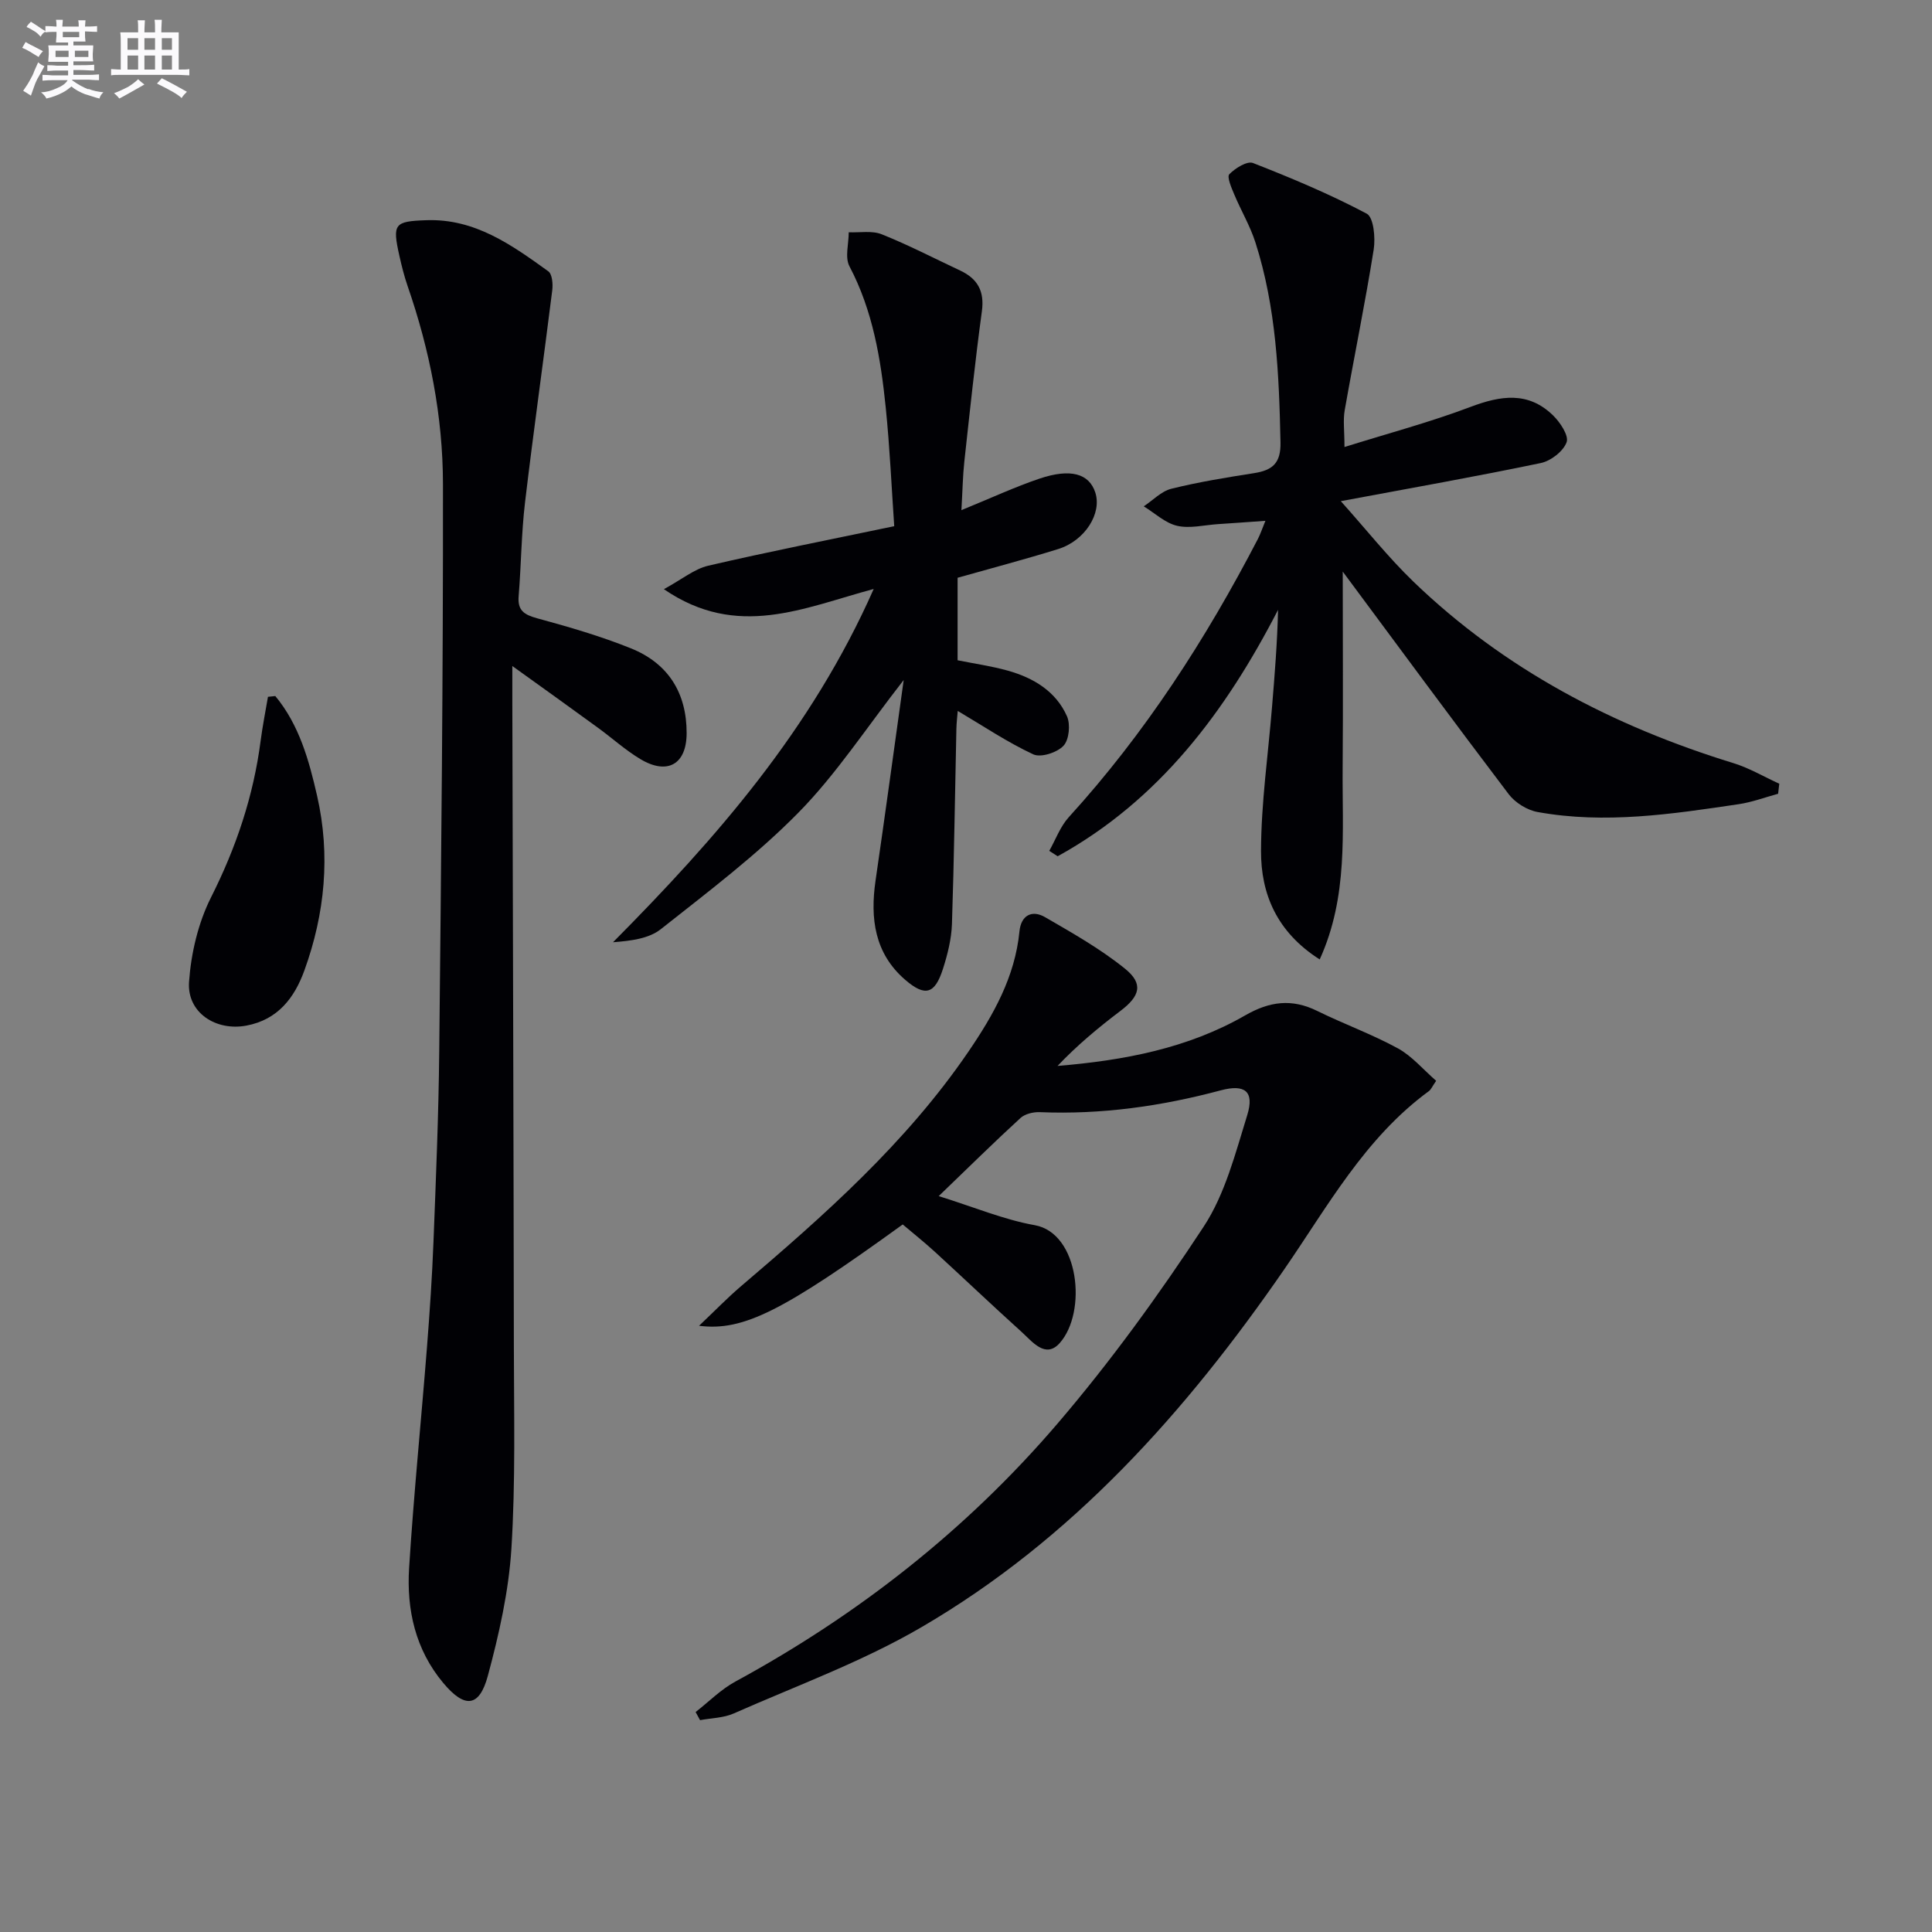
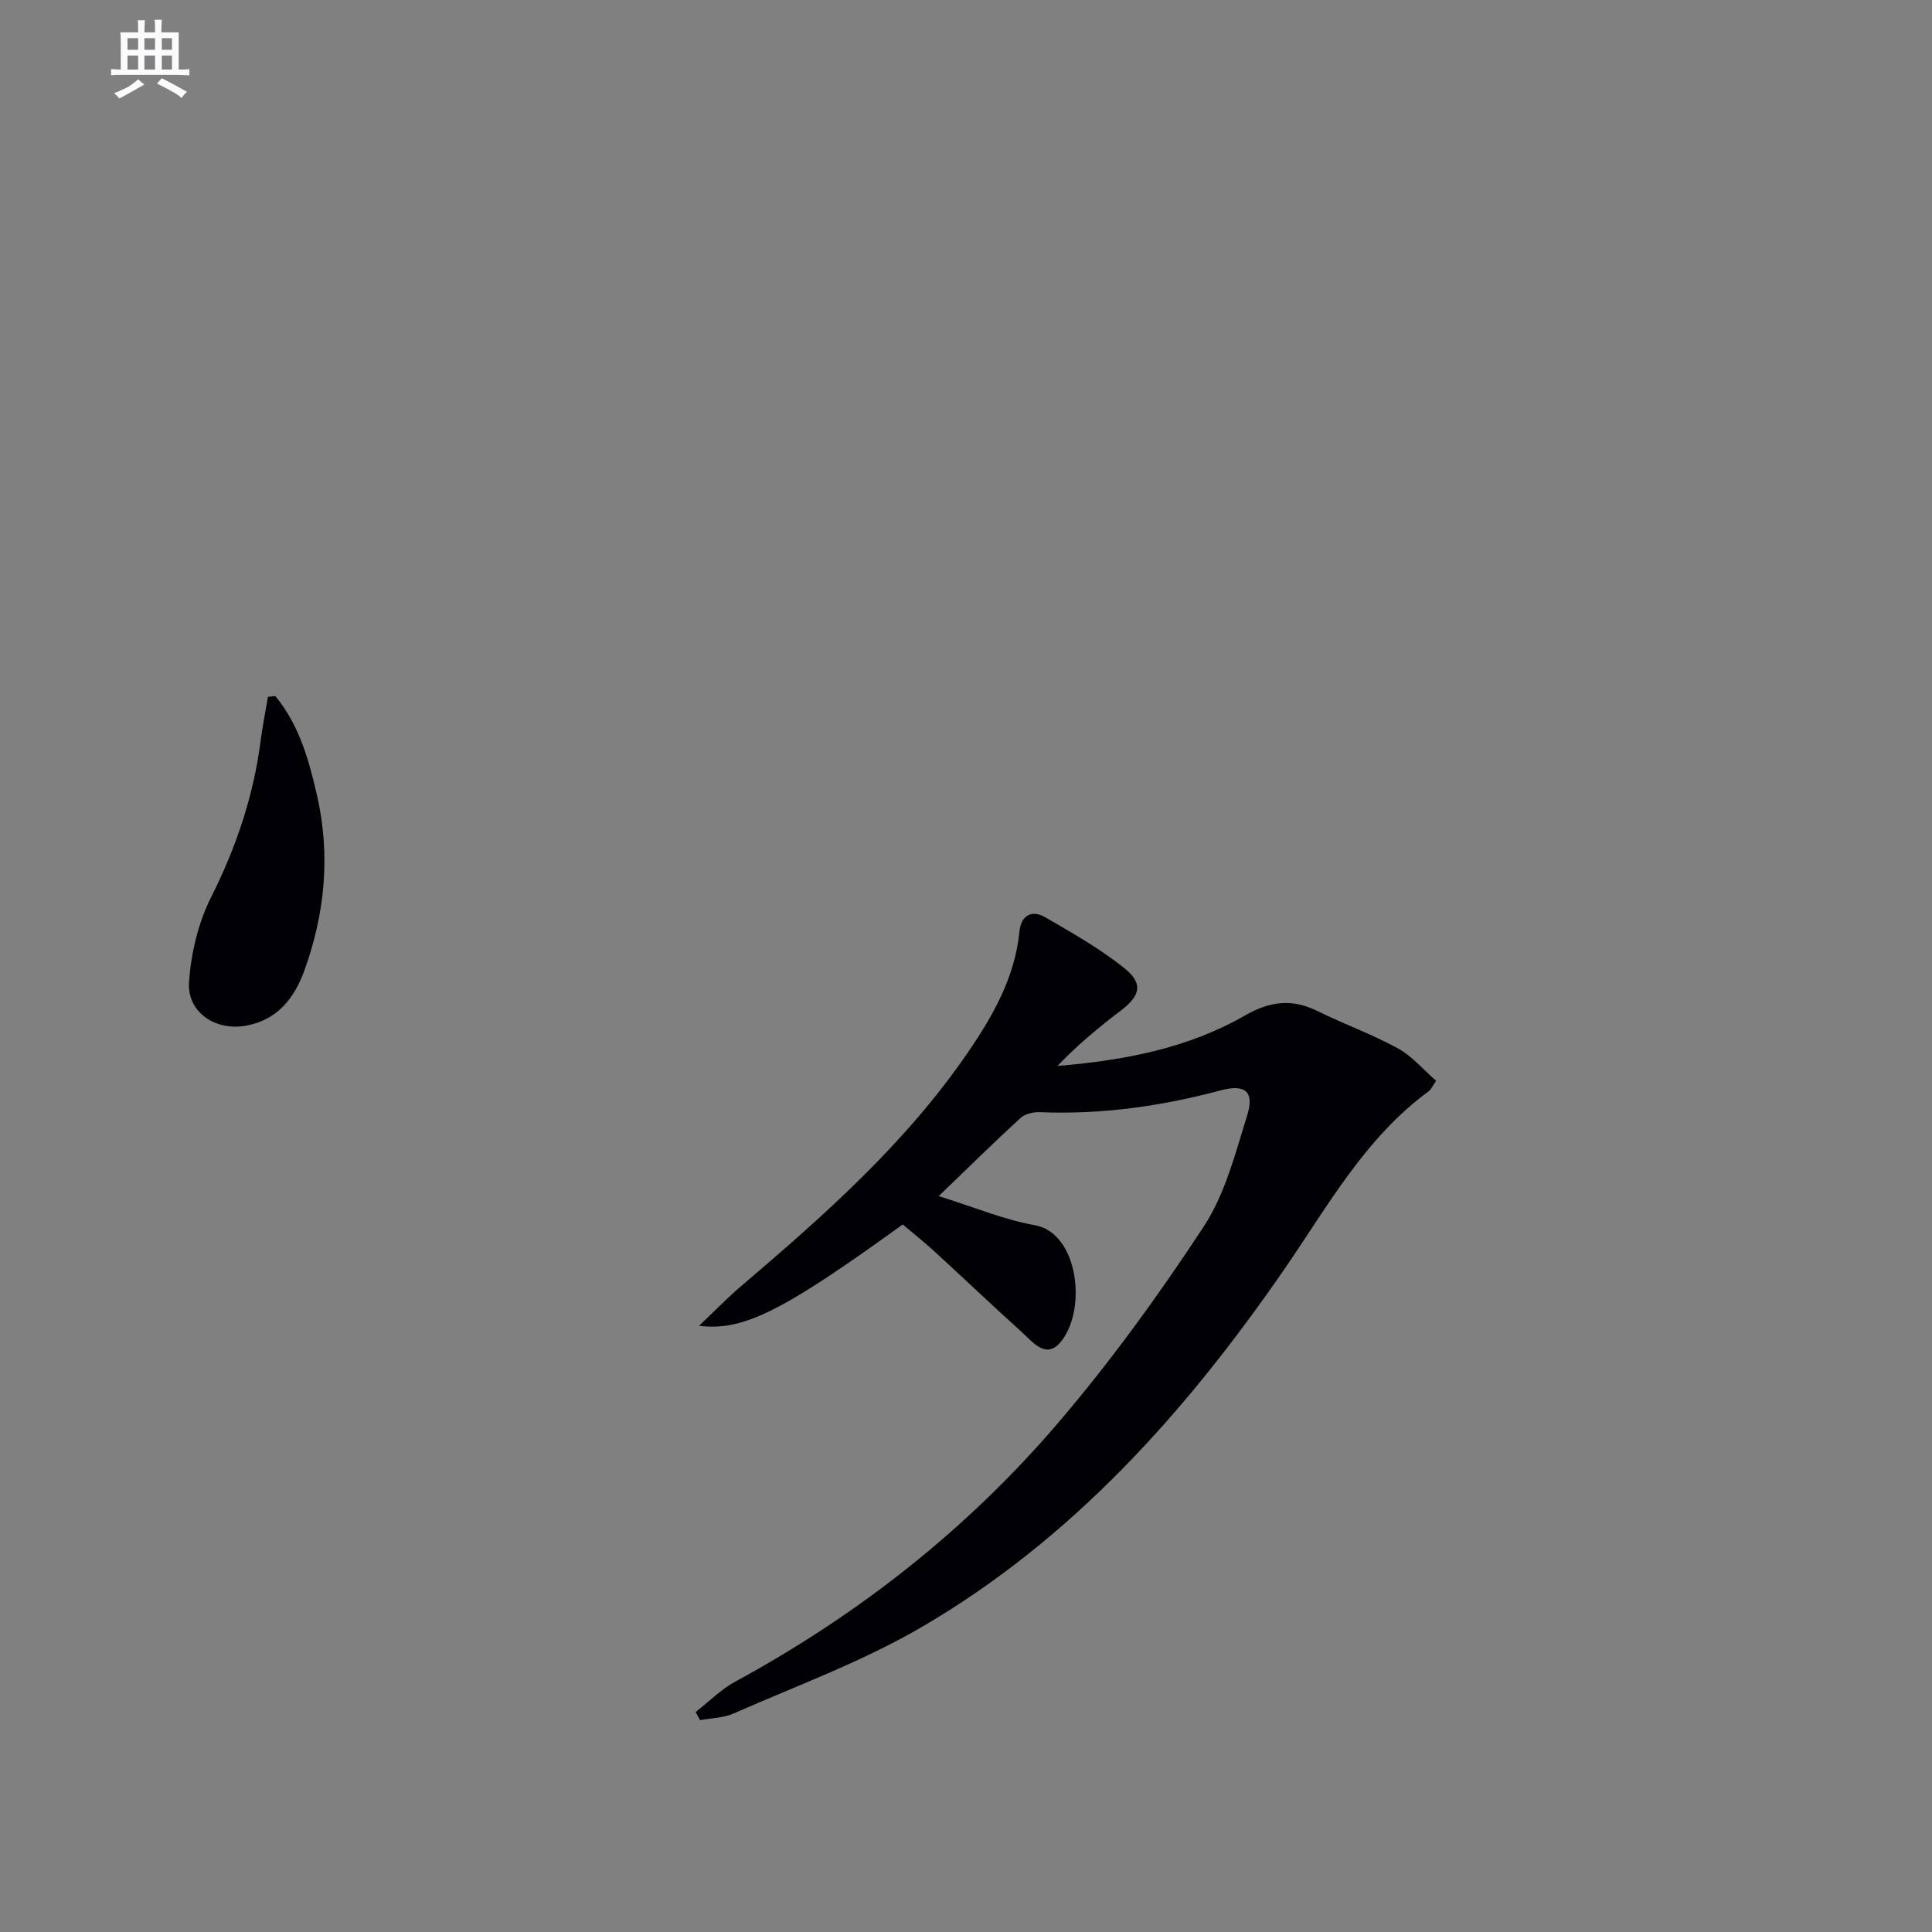
<svg xmlns="http://www.w3.org/2000/svg" enable-background="new 0 0 400 400" viewBox="0 0 400 400">
  <rect x="0" y="0" width="400" height="400" fill="#808080" stroke="none" />
  <g fill="#010105">
    <path d="m144.73 274.49c3.44-3.26 5.93-5.84 8.64-8.15 17.26-14.7 34.22-29.69 47.12-48.59 5.17-7.58 9.66-15.49 10.58-24.94.32-3.25 2.54-4.52 5.3-2.92 5.68 3.29 11.46 6.56 16.54 10.66 3.89 3.14 3.11 5.69-.95 8.76-4.56 3.45-8.96 7.11-13.01 11.38 13.76-1.14 26.98-3.64 38.84-10.46 5.09-2.93 9.67-3.51 14.92-.93 5.5 2.71 11.32 4.81 16.69 7.74 2.94 1.61 5.24 4.38 7.94 6.73-.79 1.13-1.04 1.79-1.51 2.14-13.25 9.7-20.94 23.86-29.99 36.97-20.32 29.44-43.87 55.84-75.11 74.04-12.25 7.14-25.78 12.07-38.81 17.83-2.12.94-4.64.95-6.98 1.39-.31-.56-.61-1.12-.92-1.68 2.73-2.13 5.23-4.68 8.23-6.31 25.43-13.82 47.9-31.46 66.67-53.38 11-12.85 21-26.66 30.29-40.81 4.44-6.76 6.56-15.17 9.01-23.06 1.53-4.94-.45-6.5-5.5-5.15-12.27 3.28-24.69 5.04-37.42 4.51-1.34-.06-3.08.35-4.02 1.21-5.51 5.05-10.83 10.3-16.93 16.17 7.35 2.29 13.49 4.88 19.88 6.02 9.23 1.64 10.88 18.01 5.17 24.41-2.96 3.32-5.69-.33-7.92-2.34-6.04-5.45-11.93-11.06-17.93-16.56-2.18-1.99-4.5-3.84-6.65-5.66-24.7 17.86-32.96 22.15-42.17 20.98z" />
-     <path d="m106.07 137.89v6.91c.11 44.66.26 89.32.32 133.98.02 13.96.36 27.95-.51 41.86-.56 8.85-2.56 17.72-4.88 26.33-1.77 6.55-4.8 6.76-9.22 1.48-5.78-6.9-7.62-15.17-7.08-23.81.96-15.25 2.5-30.47 3.7-45.71.57-7.3 1.07-14.6 1.35-21.92.51-13.14 1.06-26.28 1.19-39.42.4-39.14.82-78.28.77-117.41-.02-13.98-2.73-27.71-7.33-40.99-.7-2.03-1.22-4.13-1.69-6.22-1.49-6.66-1.05-7.15 5.6-7.38 10.05-.35 17.66 5.13 25.23 10.58.81.58.98 2.62.82 3.91-1.83 14.66-3.9 29.28-5.64 43.95-.76 6.42-.79 12.93-1.32 19.39-.25 2.99 1.15 3.85 3.83 4.59 6.55 1.78 13.12 3.69 19.41 6.22 7.69 3.09 11.56 9.2 11.54 17.57-.01 6.42-3.95 8.72-9.55 5.38-3.13-1.87-5.87-4.37-8.83-6.52-5.5-4.02-11.02-7.96-17.71-12.77z" />
-     <path d="m217.24 176.16c1.32-2.34 2.27-5.02 4.03-6.96 15.81-17.36 28.39-36.87 39.17-57.63.51-.99.86-2.06 1.55-3.74-3.68.26-6.79.49-9.89.69-2.81.19-5.77.95-8.4.34-2.48-.58-4.61-2.63-6.9-4.03 1.9-1.25 3.64-3.13 5.72-3.64 5.63-1.4 11.38-2.33 17.12-3.23 3.8-.6 5.57-2.04 5.47-6.39-.29-14-.88-27.93-5.19-41.38-1.1-3.44-3-6.62-4.4-9.98-.57-1.35-1.54-3.59-1-4.14 1.22-1.25 3.68-2.79 4.9-2.32 8.01 3.13 15.97 6.47 23.55 10.49 1.43.76 1.82 4.99 1.44 7.42-1.77 11.12-4.05 22.17-6 33.26-.37 2.08-.05 4.28-.05 7.63 8.97-2.81 17.7-5.13 26.11-8.31 6.24-2.36 11.92-3.23 17.04 1.73 1.49 1.44 3.34 4.22 2.84 5.59-.69 1.88-3.27 3.88-5.36 4.31-13.31 2.78-26.72 5.15-41.39 7.89 5.23 5.83 9.8 11.62 15.07 16.7 18.83 18.13 41.35 29.89 66.19 37.53 3.3 1.01 6.35 2.83 9.52 4.27-.08.69-.16 1.39-.24 2.08-2.72.74-5.4 1.75-8.17 2.16-13.81 2.05-27.66 4.15-41.62 1.62-2.18-.39-4.65-1.93-5.99-3.69-11.36-14.97-22.5-30.11-34.36-46.09 0 14.08.09 27.42-.02 40.76-.11 13.12 1.2 26.47-4.75 39.54-8.91-5.67-12.18-13.6-12.15-22.47.03-9.94 1.47-19.87 2.28-29.81.55-6.62 1.08-13.24 1.25-20.1-10.86 21.06-24.58 39.41-45.63 51.02-.58-.36-1.16-.74-1.74-1.12z" />
-     <path d="m199.05 105.62c6.11-2.49 11.03-4.79 16.15-6.52 6.46-2.18 10.28-1.04 11.56 2.84 1.43 4.34-2.11 10-7.69 11.74-6.79 2.11-13.67 3.92-20.81 5.94v17.08c3.39.69 6.96 1.19 10.4 2.15 5.3 1.49 9.94 4.26 12.24 9.43.76 1.69.45 4.89-.72 6.13-1.32 1.4-4.68 2.5-6.25 1.77-5.35-2.49-10.3-5.83-15.64-8.99-.07.96-.25 2.33-.28 3.71-.3 13.48-.47 26.96-.92 40.43-.11 3.1-.9 6.26-1.85 9.23-1.67 5.24-3.67 5.89-7.84 2.29-6.31-5.45-7.27-12.67-6.13-20.51 1.97-13.53 3.81-27.08 5.83-41.55-7.78 9.96-13.96 19.49-21.77 27.43-8.7 8.85-18.74 16.42-28.51 24.15-2.49 1.97-6.17 2.42-9.9 2.71 21.39-21.57 41.08-43.98 53.97-73.14-14.56 3.91-28.24 10.47-43.44.04 3.74-2.03 6.3-4.19 9.2-4.86 12.43-2.89 24.96-5.35 38.49-8.18-.54-7.83-.91-16.23-1.76-24.58-1.03-10.09-2.67-20.03-7.51-29.23-.98-1.86-.14-4.67-.15-7.04 2.29.1 4.83-.39 6.84.42 5.53 2.21 10.84 4.97 16.25 7.51 3.6 1.69 5.04 4.27 4.48 8.41-1.41 10.37-2.5 20.78-3.64 31.18-.32 2.95-.36 5.93-.6 10.01z" />
    <path d="m57 144.11c4.95 5.97 6.97 13.29 8.65 20.65 2.8 12.28 1.63 24.39-2.63 36.16-2.05 5.66-5.48 10.19-12 11.42-6.32 1.19-12.34-2.68-11.88-9.07.42-5.93 1.89-12.19 4.55-17.48 5.21-10.33 8.79-20.99 10.27-32.41.4-3.05 1-6.08 1.52-9.11.5-.06 1.01-.11 1.52-.16z" />
  </g>
-   <path d="m6.8 9.5c.6.3 1.3.7 2.1 1.1-.4.4-.7.8-.9 1.2-.7-.4-1.3-.8-1.8-1.1s-1.1-.6-1.6-.8c.2-.4.5-.8.7-1.2.4.2.8.5 1.5.8zm.9 6.9c-.3.6-.5 1.1-.7 1.7s-.4 1.1-.6 1.7c-.6-.4-1.1-.7-1.6-1 .7-1 1.2-1.8 1.5-2.4.3-.5.6-1.1.8-1.7.3-.6.5-1.2.8-1.8.3.3.8.6 1.3.8-.7 1.3-1.2 2.2-1.5 2.7zm.1-11c.4.3 1 .7 1.7 1.1-.5.2-.8.6-1.1 1.1-.5-.6-1-1-1.4-1.2s-.9-.6-1.5-.8c.2-.4.5-.7.9-1.1.5.3.9.6 1.4.9zm10.5 13c1 .4 2 .6 3.1.7-.4.4-.7.8-.8 1.3-.9-.2-1.9-.6-3-.9-1-.4-2-.9-2.8-1.6-.5.4-1.1.9-1.9 1.3s-1.9.9-3.3 1.2c-.1-.3-.5-.8-1.1-1.3 1 0 2.1-.3 3.2-.8 1.2-.5 1.9-1 2.3-1.7h-3.2c-.4 0-1 0-2 .1v-1.2c1 0 1.7.1 2 .1h3.3v-1h-2.3c-.2 0-.9 0-2 .1v-1.2c1.2 0 1.9.1 2 .1h2.3v-.8h-4.1c0-.7.1-1.2.1-1.6 0-.5 0-1.1-.1-1.8h4.1v-.6h-2.5c0-.6.1-1.1.1-1.6v-.6h-.5c-.4 0-1 0-1.8.1v-1.3c1.2 0 1.9.1 2.1.1h.2c0-.3 0-.8-.1-1.4h1.4c0 .6-.1 1-.1 1.4h3.4c0-.4 0-.8-.1-1.3h1.5c0 .4-.1.9-.1 1.3.7 0 1.5 0 2.5-.1v1.2c-1 0-1.8-.1-2.5-.1v.6c0 .3 0 .8.1 1.5h-2.5v.8h4.1c0 .7-.1 1.3-.1 1.8s0 1 .1 1.5h-4.1v.8h1.4c.8 0 1.8 0 2.9-.1v1.2c-1 0-1.9-.1-2.8-.1h-1.5v1h3.2c.3 0 1 0 2.1-.1v1.2c-1.1 0-1.8-.1-2.1-.1h-3.4l-.1.1c1.4 1 2.4 1.5 3.4 1.9zm-4.1-6.6v-1.3h-2.7v1.3zm2.2-4.1v-1.1h-3.4v1.1zm1.9 4.1v-1.3h-2.8v1.3z" fill="#fbfafc" />
  <path d="m37 6.7v2.3 5.4c1 0 1.8 0 2.2-.1v1.3c-.6 0-1.5-.1-2.5-.1h-11.9c-.7 0-1.3 0-1.8.1v-1.3c.5 0 1.1.1 2 .1v-5.2c0-1 0-1.8-.1-2.5h3.7c0-1.3 0-2.1-.1-2.5h1.5c0 .4-.1 1.3-.1 2.5h2.2c0-1.2 0-2.1-.1-2.6h1.5c0 .4-.1 1.3-.1 2.6zm-12.3 13.7c-.3-.4-.7-.8-1.1-1.1 1.1-.4 2.1-.9 2.9-1.3.8-.5 1.5-1 2.1-1.6.4.4.9.8 1.3 1.1-2.5 1.4-4.2 2.4-5.2 2.9zm3.9-10.1v-2.4h-2.2v2.4zm0 4.1v-2.9h-2.2v2.9zm3.5-4.1v-2.4h-2.2v2.4zm0 4.1v-2.9h-2.2v2.9zm.4 2.9 1-1.1c.6.3 1.4.7 2.5 1.3s2 1.1 2.7 1.5c-.4.4-.8.8-1.1 1.3-.8-.8-2.5-1.7-5.1-3zm3.1-7v-2.4h-2.1v2.4zm0 4.1v-2.9h-2.1v2.9z" fill="#fbfafc" />
</svg>